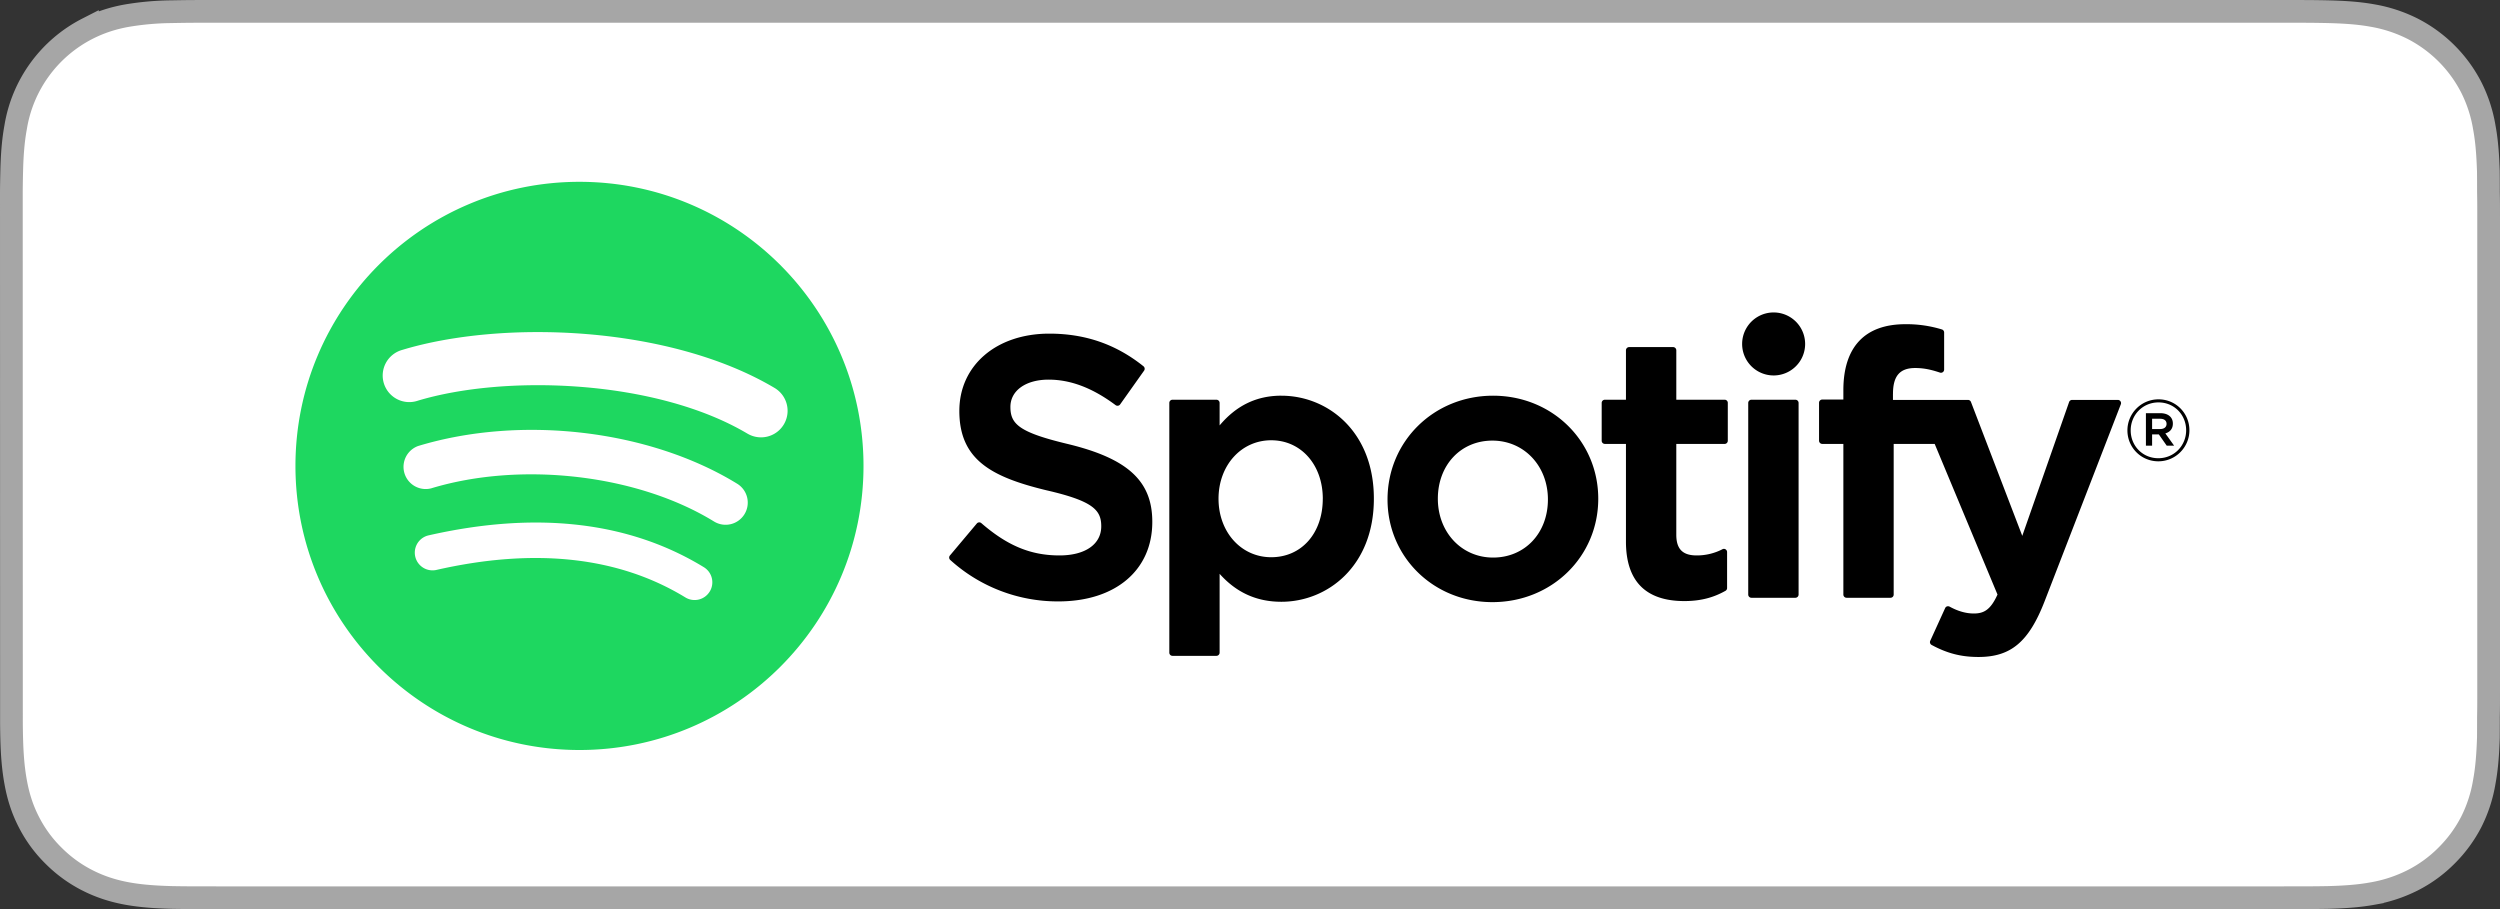
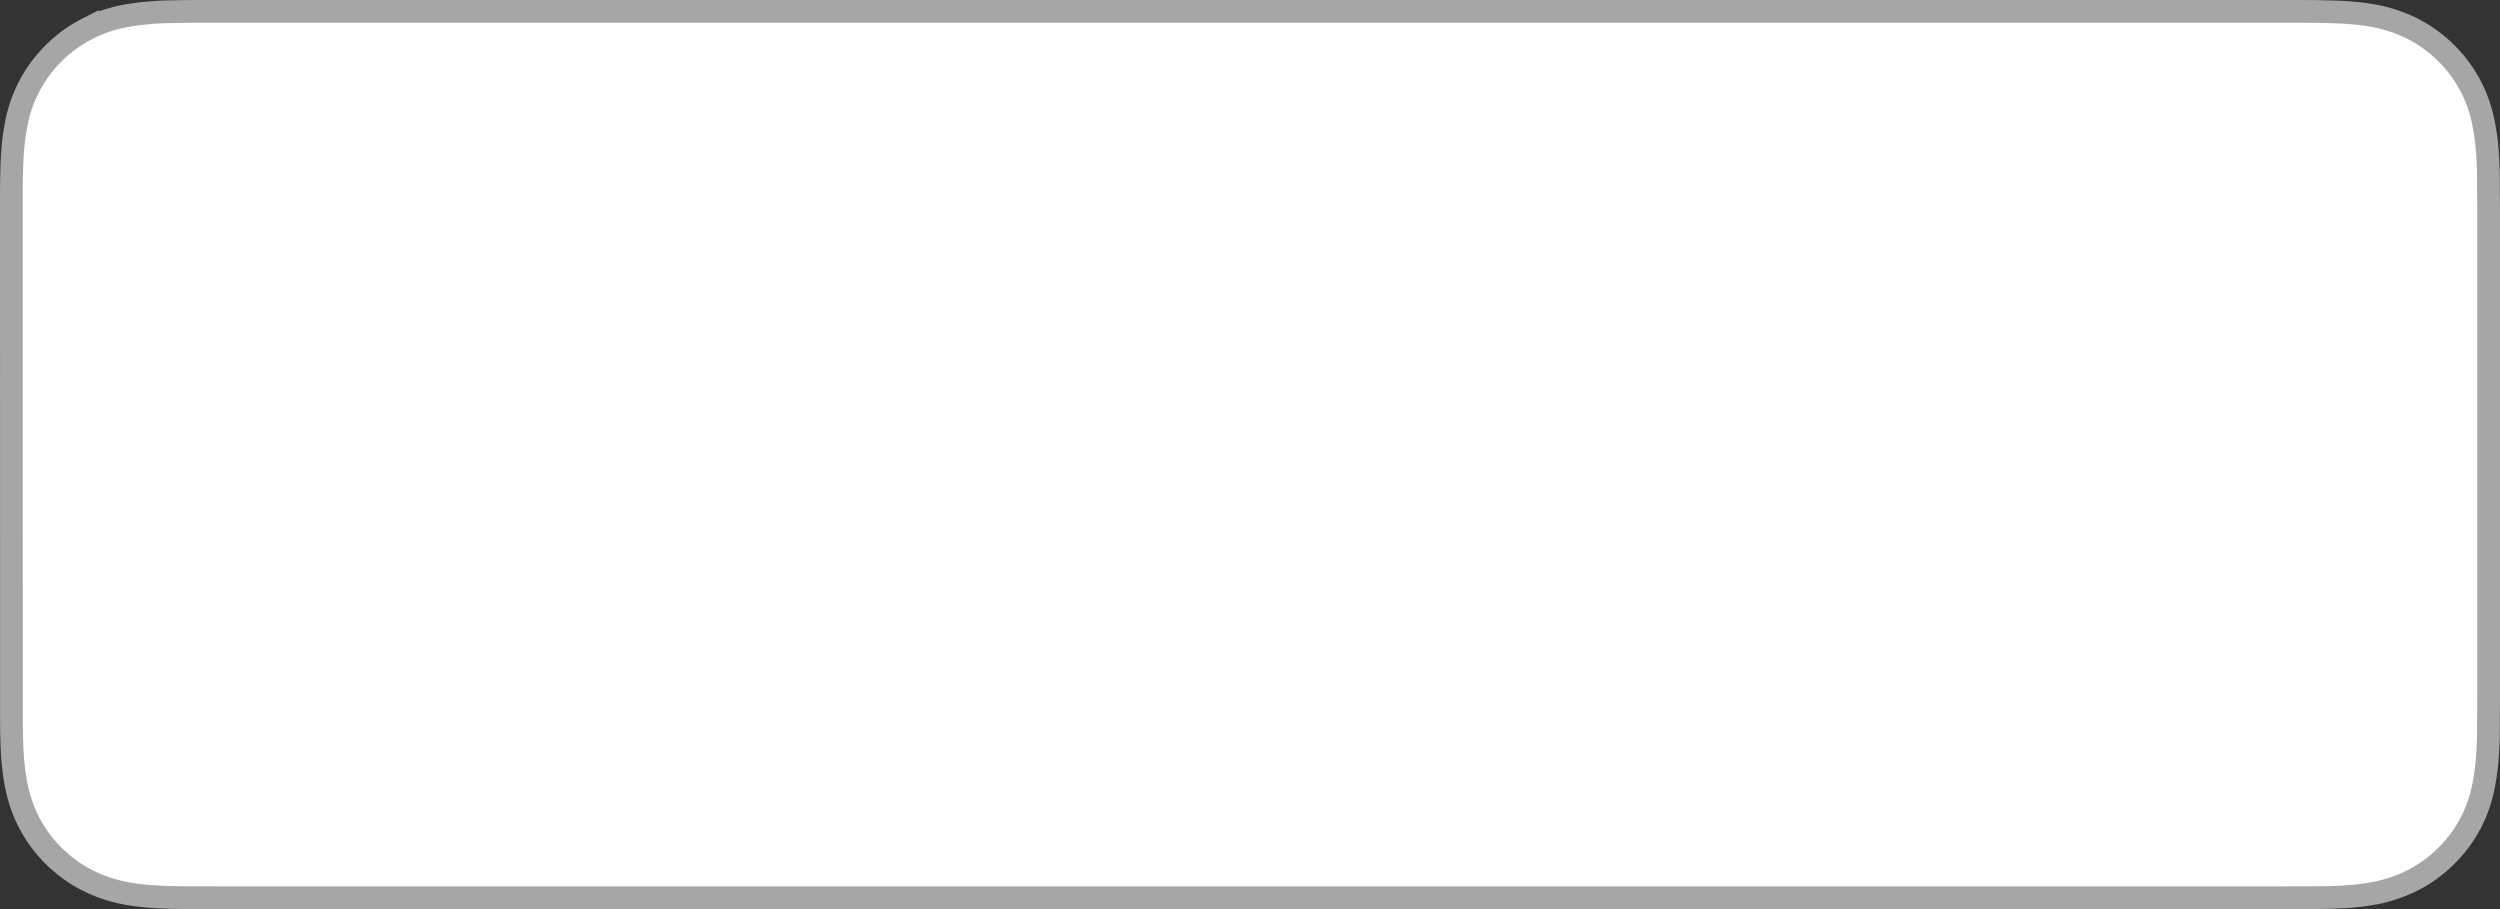
<svg xmlns="http://www.w3.org/2000/svg" width="110" height="40" viewBox="0 0 110 40">
  <rect x="0" y="0" width="110" height="40" fill="#333333" stroke="none" />
  <g fill="none" fill-rule="evenodd">
    <path fill="#FFF" stroke="#A6A6A6" d="M101.003.5H9.543c-.366 0-.728 0-1.093.002-.235.001-.47.005-.914.013A12.56 12.56 0 0 0 5.61.684c-.622.108-1.2.293-1.764.58A5.937 5.937 0 0 0 .687 5.607c-.117.64-.156 1.285-.172 1.93a54.38 54.38 0 0 0-.015.914l.004 23.402c.002.2.005.404.01.613.017.646.056 1.29.172 1.927.11.623.29 1.204.579 1.765a5.71 5.71 0 0 0 1.084 1.486c.441.444.945.81 1.496 1.09.568.29 1.145.472 1.766.584.64.115 1.29.152 1.93.17.303.006.604.01.906.01.368.002.73.002 1.096.002h90.92c.358 0 .723 0 1.082-.002.304 0 .613-.004.914-.01.642-.018 1.29-.055 1.924-.17a6.323 6.323 0 0 0 1.772-.584 5.782 5.782 0 0 0 1.49-1.085 5.88 5.88 0 0 0 1.094-1.492 6.1 6.1 0 0 0 .57-1.758c.12-.644.157-1.287.18-1.93.003-.307.003-.604.003-.921.008-.36.008-.718.008-1.083V9.536c0-.362 0-.722-.008-1.092 0-.302 0-.606-.004-.908-.022-.644-.059-1.287-.177-1.923a6.138 6.138 0 0 0-.575-1.77 5.949 5.949 0 0 0-2.583-2.58 6.28 6.28 0 0 0-1.767-.58c-.638-.115-1.287-.153-2.087-.171-.249-.004-.505-.009-.755-.01l-.54-.002z" />
-     <path fill="#000" fill-rule="nonzero" d="M47 19.54c-2.158-.515-2.542-.877-2.542-1.636 0-.717.675-1.2 1.68-1.2.972 0 1.936.367 2.948 1.122.03.022.069.032.106.026a.14.14 0 0 0 .094-.058l1.054-1.486a.142.142 0 0 0-.027-.192c-1.205-.966-2.56-1.436-4.144-1.436-2.33 0-3.958 1.399-3.958 3.4 0 2.145 1.404 2.905 3.83 3.492 2.065.475 2.414.874 2.414 1.586 0 .79-.705 1.281-1.839 1.281-1.26 0-2.287-.425-3.436-1.42a.14.14 0 0 0-.2.015l-1.182 1.406a.142.142 0 0 0 .013.198 7.041 7.041 0 0 0 4.758 1.824c2.51 0 4.132-1.372 4.132-3.496.004-1.793-1.069-2.785-3.697-3.425L47 19.54zm9.38-2.13c-1.088 0-1.98.43-2.717 1.308v-.989a.141.141 0 0 0-.14-.141H51.59a.141.141 0 0 0-.14.141v10.987a.14.14 0 0 0 .14.141h1.933c.077 0 .14-.064.14-.141v-3.468c.737.825 1.63 1.23 2.717 1.23 2.022 0 4.07-1.557 4.07-4.533.003-2.977-2.045-4.534-4.068-4.534h-.002zm1.822 4.535c0 1.515-.932 2.573-2.27 2.573-1.32 0-2.317-1.106-2.317-2.573 0-1.467.997-2.573 2.318-2.573 1.314 0 2.27 1.082 2.27 2.573zm7.493-4.534c-2.604 0-4.644 2.005-4.644 4.566 0 2.534 2.027 4.517 4.613 4.517 2.613 0 4.659-1.998 4.659-4.55 0-2.541-2.033-4.533-4.628-4.533zm0 7.122c-1.385 0-2.43-1.114-2.43-2.589 0-1.482 1.01-2.557 2.399-2.557 1.394 0 2.444 1.113 2.444 2.59 0 1.481-1.015 2.556-2.413 2.556zm10.188-6.945h-2.126v-2.175a.141.141 0 0 0-.14-.141h-1.933a.142.142 0 0 0-.142.141v2.175h-.928a.141.141 0 0 0-.14.141v1.661a.14.14 0 0 0 .14.142h.928v4.298c0 1.736.864 2.617 2.57 2.617.692 0 1.267-.144 1.808-.451a.138.138 0 0 0 .072-.123v-1.582a.14.14 0 0 0-.067-.12.137.137 0 0 0-.137-.005 2.439 2.439 0 0 1-1.135.273c-.619 0-.896-.282-.896-.912v-3.994h2.126a.14.14 0 0 0 .14-.142v-1.66a.137.137 0 0 0-.138-.143h-.002zm7.408-.259c0-.786.301-1.136.976-1.136.403 0 .726.08 1.09.201a.14.14 0 0 0 .185-.135v-1.628a.14.14 0 0 0-.1-.136 5.292 5.292 0 0 0-1.607-.23c-1.783 0-2.727 1.005-2.727 2.905v.41h-.929a.142.142 0 0 0-.141.14v1.67c0 .078.064.142.141.142h.929v6.628c0 .08.064.142.141.142h1.931a.14.14 0 0 0 .142-.142v-6.628h1.804l2.764 6.628c-.313.696-.622.834-1.043.834-.34 0-.7-.101-1.066-.303a.154.154 0 0 0-.112-.01.14.14 0 0 0-.083.076l-.655 1.438a.141.141 0 0 0 .061.183c.683.37 1.3.529 2.062.529 1.427 0 2.216-.666 2.91-2.454l3.352-8.663a.138.138 0 0 0-.015-.132.138.138 0 0 0-.115-.062h-2.012a.141.141 0 0 0-.134.095l-2.06 5.887-2.257-5.89a.14.14 0 0 0-.131-.092H83.29v-.267zm-4.295.259h-1.933a.142.142 0 0 0-.141.141v8.431c0 .08.064.142.141.142h1.933a.142.142 0 0 0 .142-.142v-8.43a.141.141 0 0 0-.142-.142zm-.955-3.84a1.386 1.386 0 1 0-.002 2.772 1.386 1.386 0 0 0 .002-2.772zm16.925 6.55c-.764 0-1.36-.614-1.36-1.36 0-.746.604-1.367 1.368-1.367.764 0 1.36.614 1.36 1.36 0 .745-.604 1.367-1.368 1.367zm.008-2.592c-.697 0-1.224.554-1.224 1.232 0 .678.524 1.224 1.216 1.224.697 0 1.224-.553 1.224-1.231s-.524-1.225-1.216-1.225zm.301 1.364l.385.539h-.325l-.346-.494h-.297v.494h-.272V18.18h.636c.333 0 .55.17.55.456.002.234-.134.377-.33.433zm-.23-.644h-.353v.452h.353c.177 0 .283-.087.283-.226 0-.147-.106-.226-.283-.226z" />
-     <path fill="#1ED760" fill-rule="nonzero" d="M25.497 8C18.595 8 13 13.597 13 20.5 13 27.404 18.595 33 25.497 33s12.497-5.596 12.497-12.5c0-6.903-5.595-12.5-12.497-12.5zm5.73 18.029a.778.778 0 0 1-1.07.258c-2.935-1.793-6.628-2.199-10.978-1.205a.78.78 0 0 1-.347-1.52c4.76-1.087 8.844-.619 12.138 1.395a.78.78 0 0 1 .258 1.072zm1.53-3.404a.974.974 0 0 1-1.34.321c-3.359-2.065-8.48-2.663-12.452-1.457a.976.976 0 0 1-.567-1.865c4.539-1.377 10.181-.71 14.039 1.661a.974.974 0 0 1 .32 1.34zm.132-3.544c-4.028-2.393-10.673-2.613-14.519-1.446a1.169 1.169 0 1 1-.678-2.237c4.414-1.34 11.753-1.082 16.39 1.672a1.168 1.168 0 1 1-1.193 2.01z" />
  </g>
</svg>